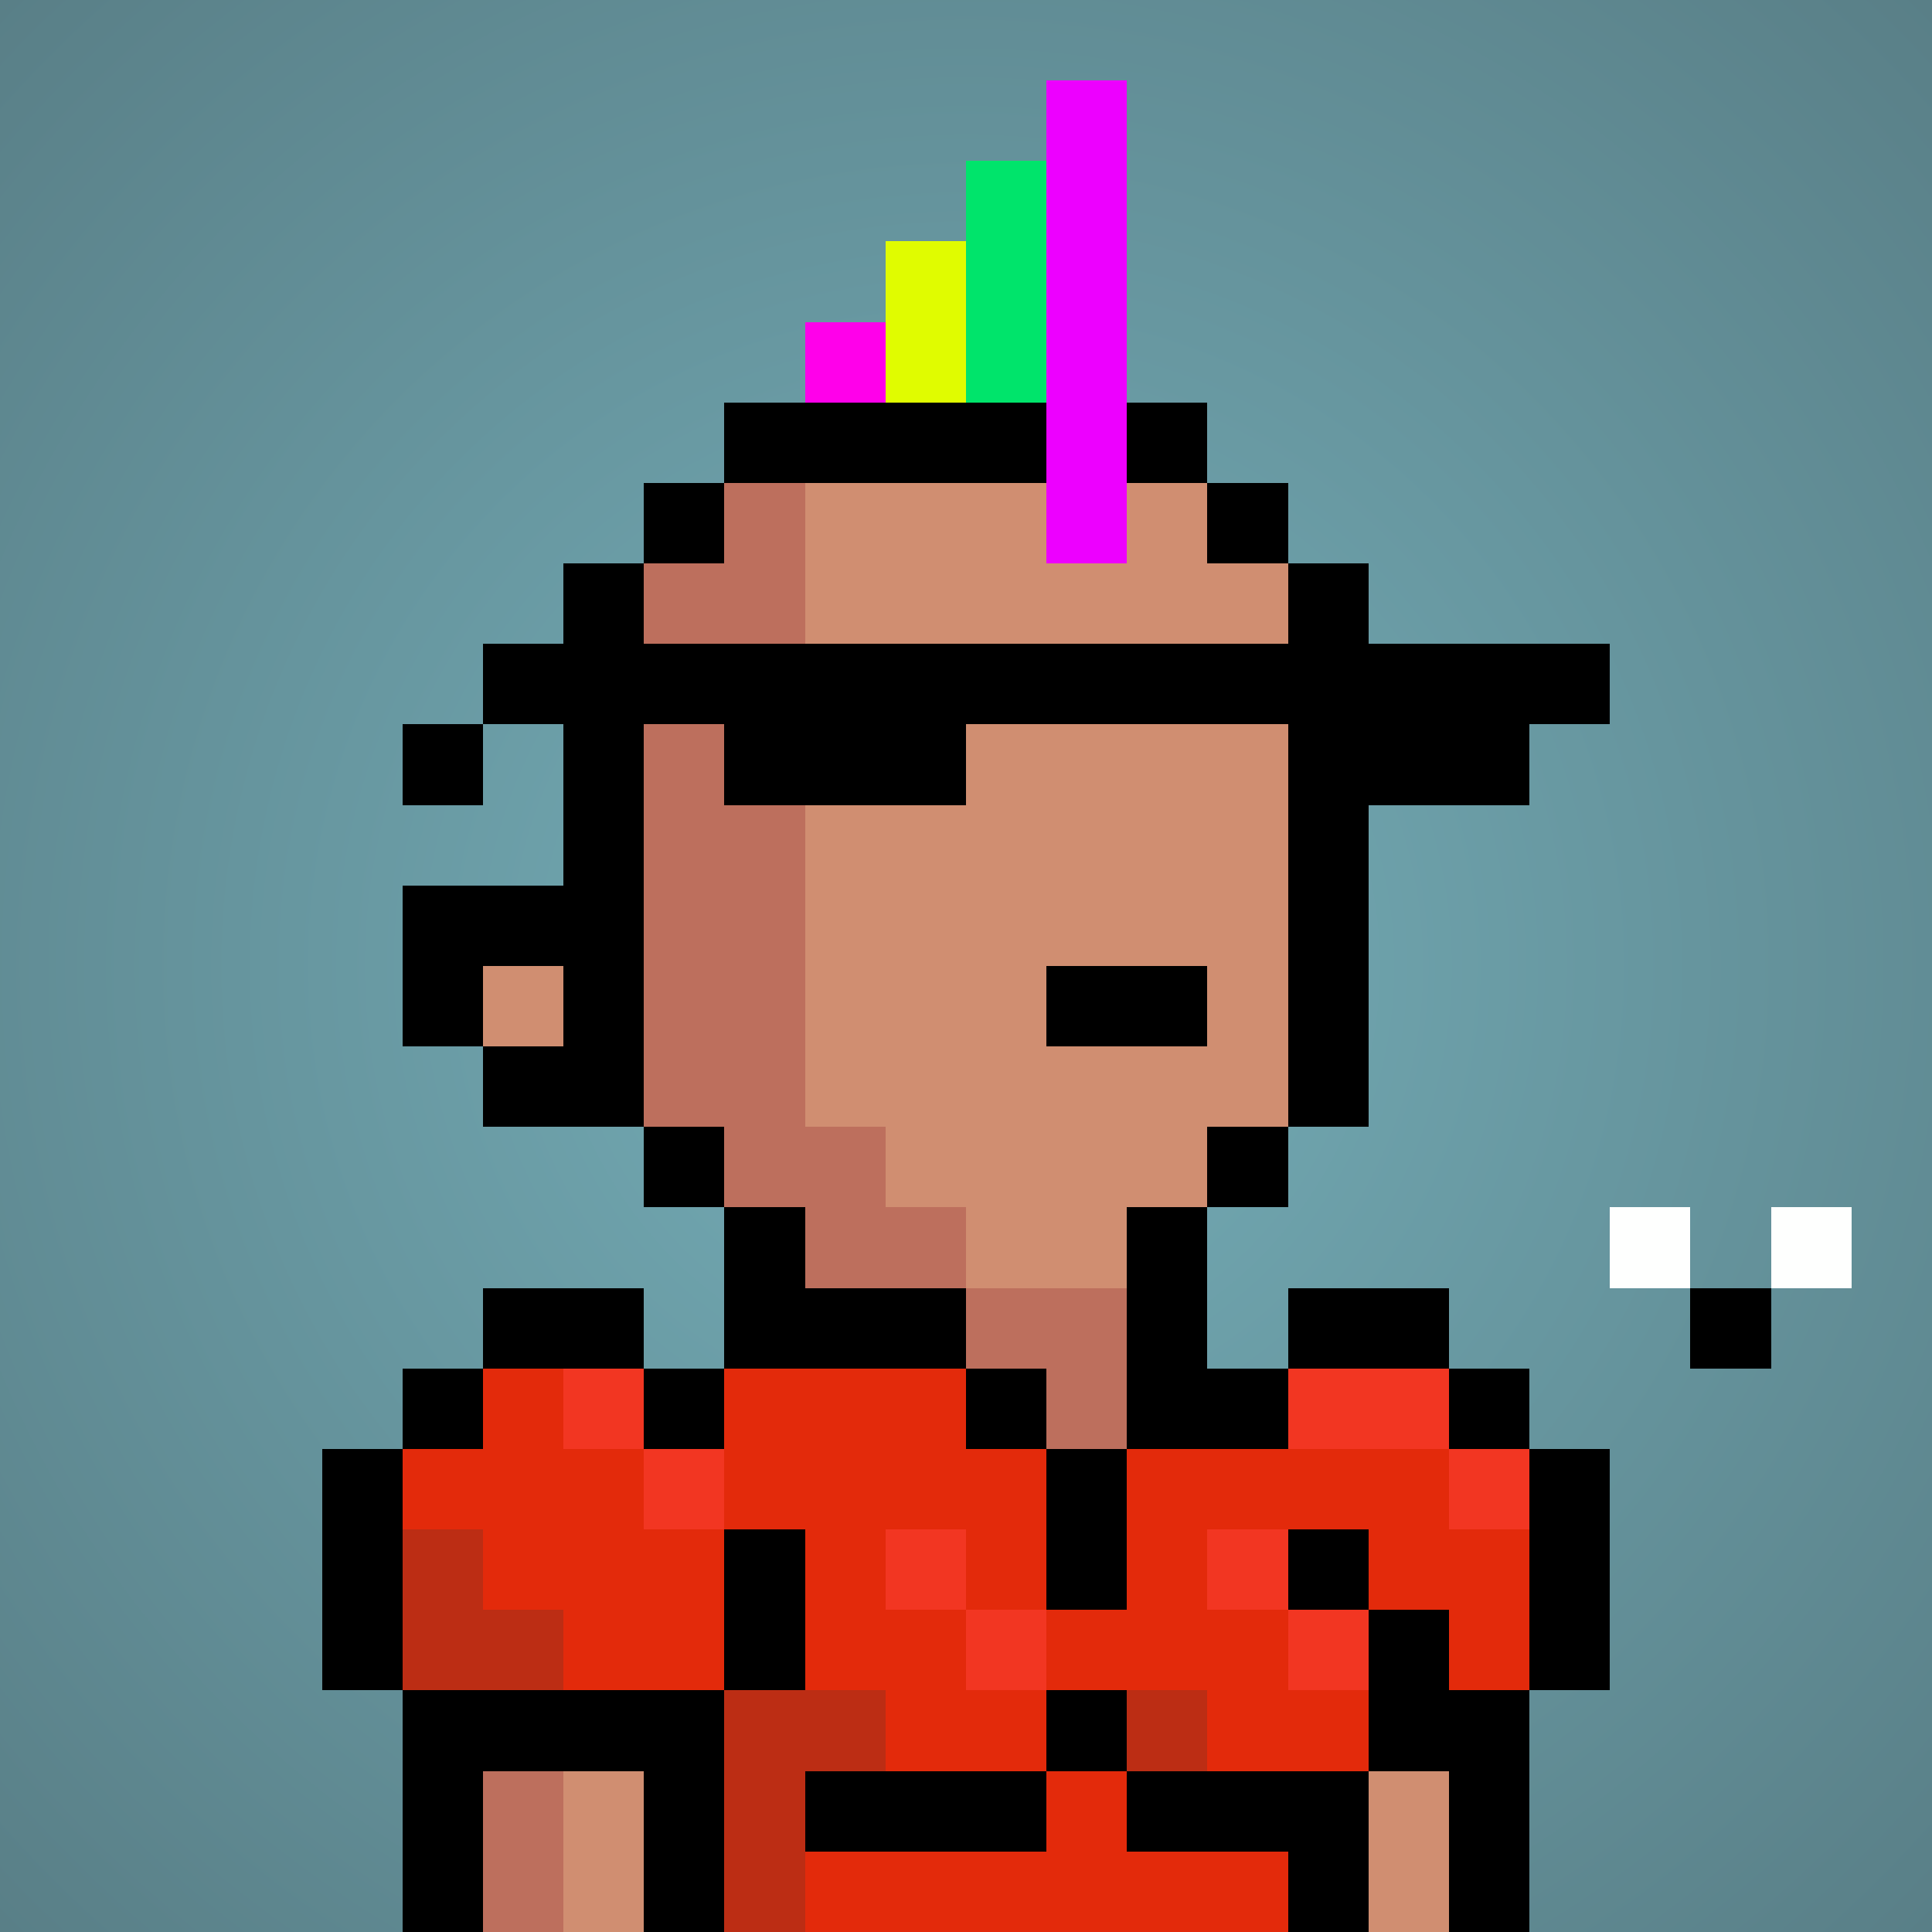
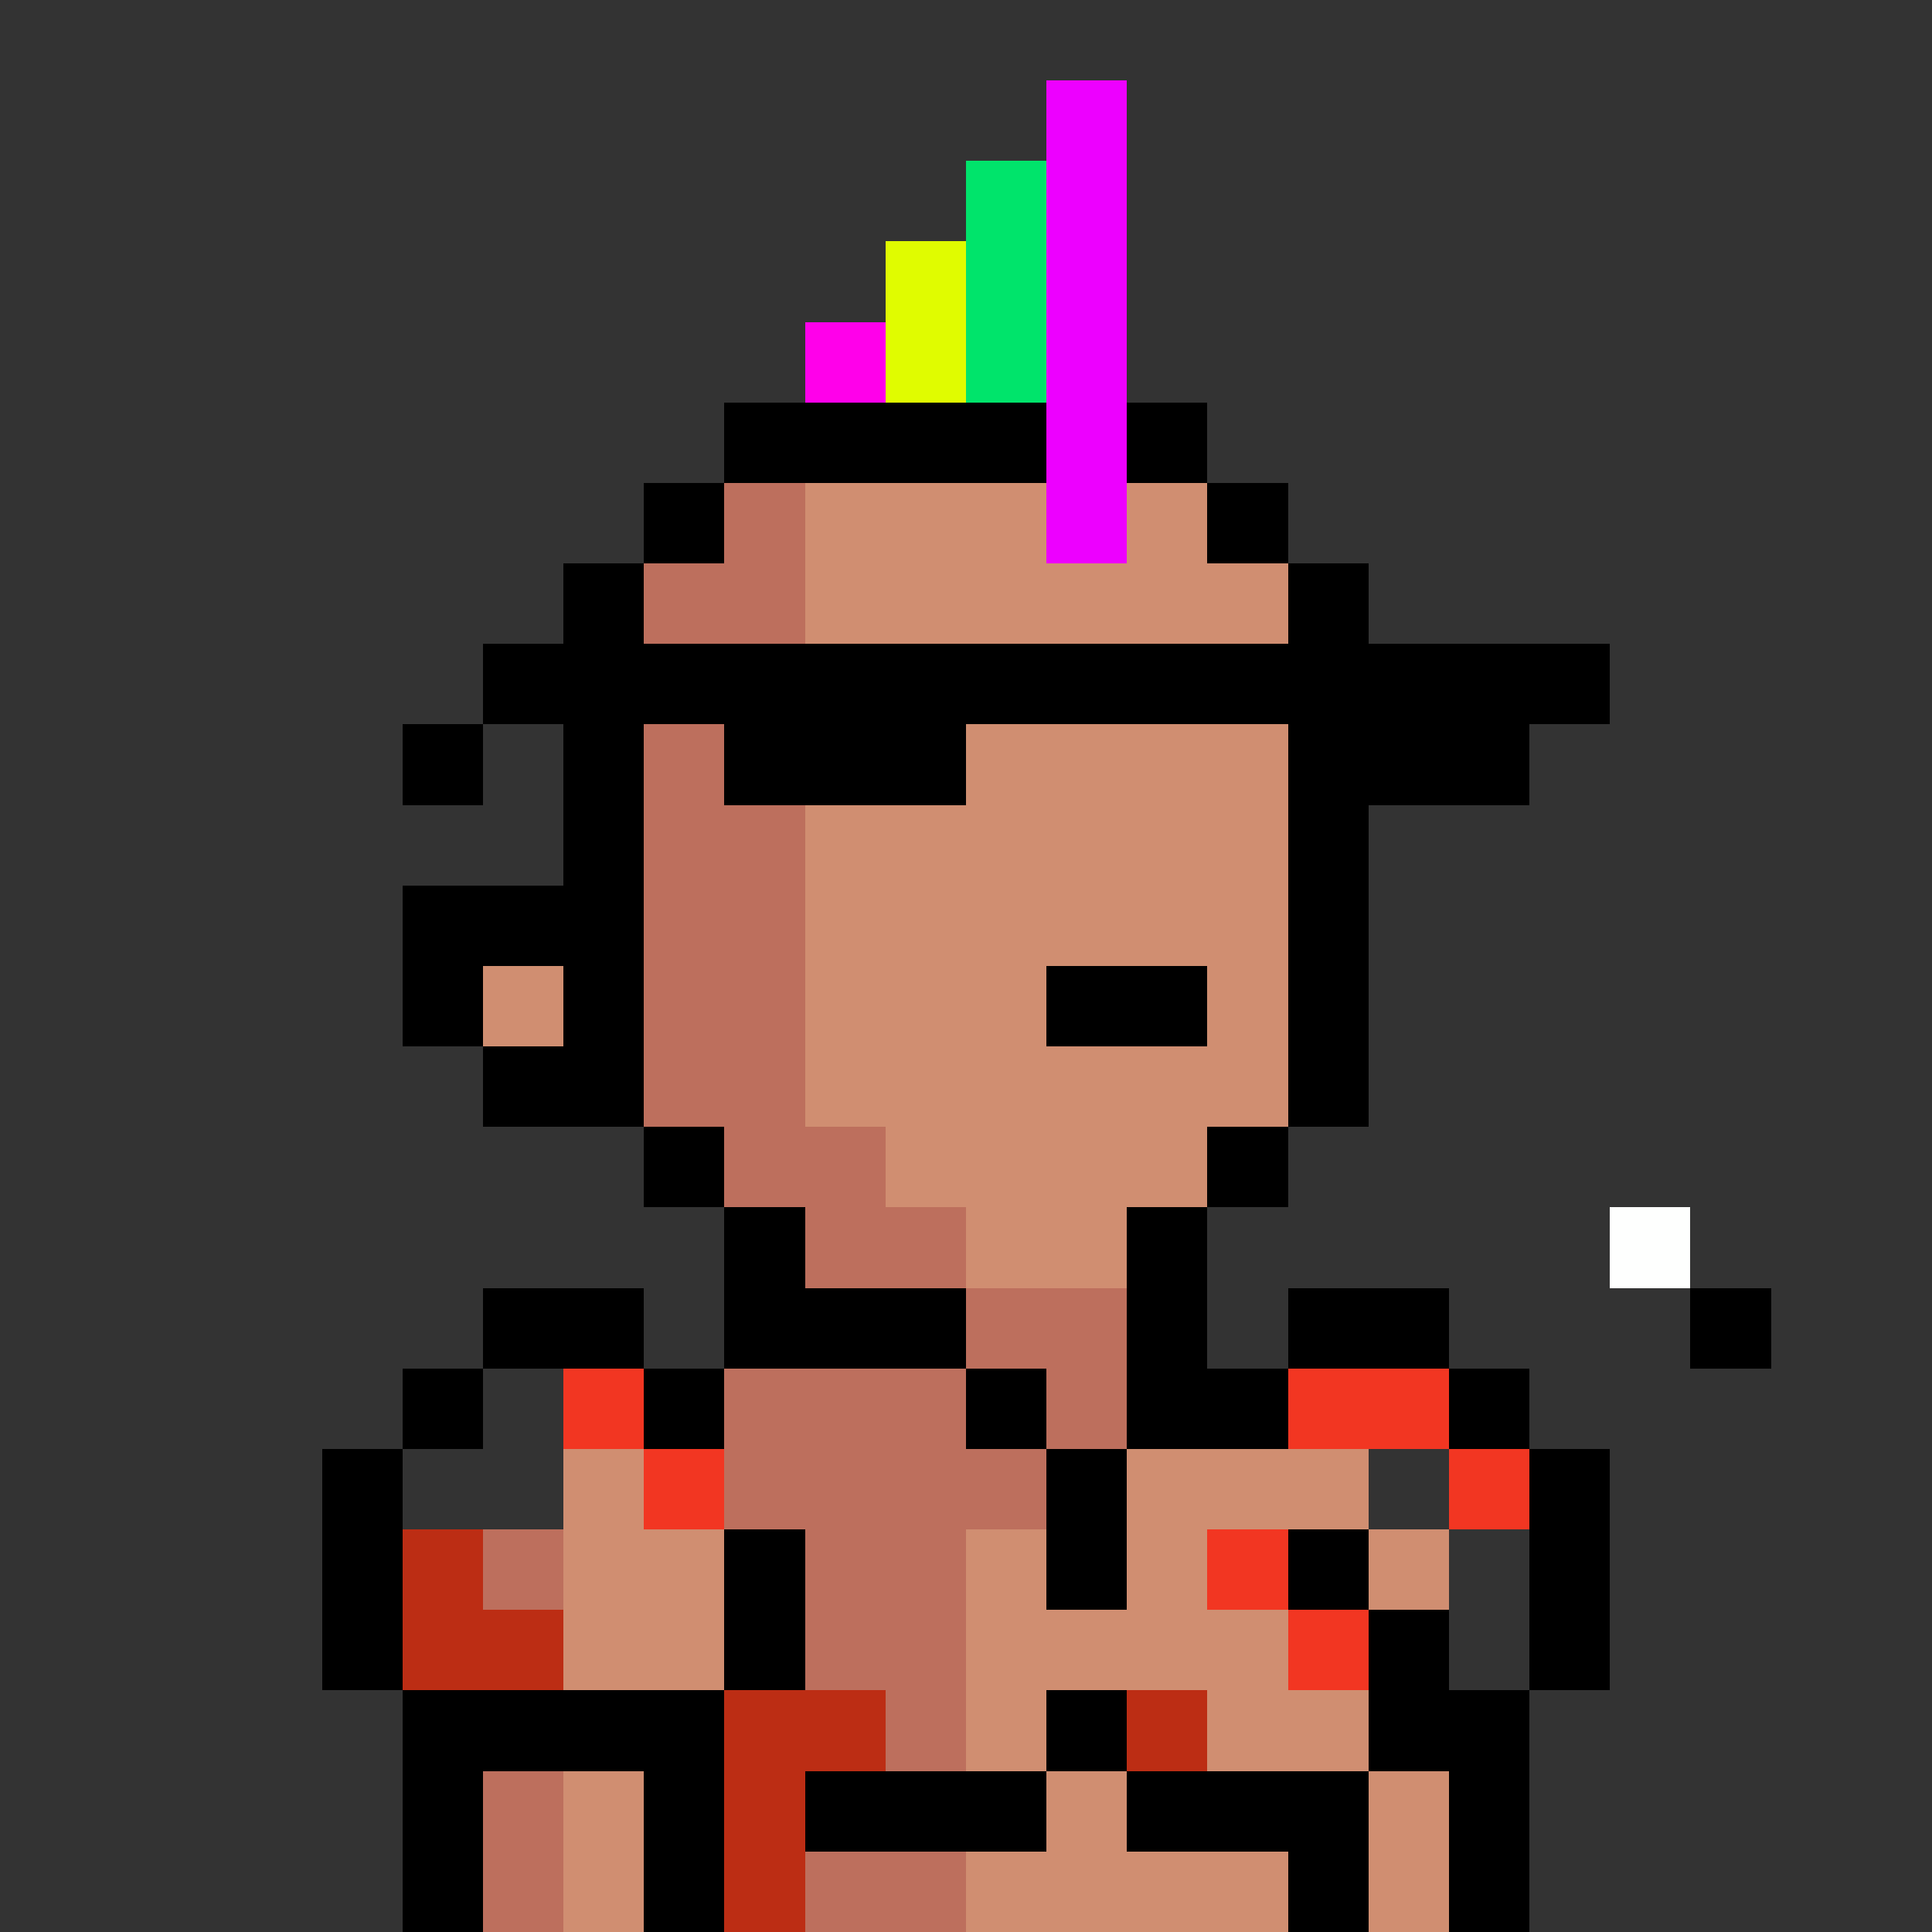
<svg xmlns="http://www.w3.org/2000/svg" viewBox="0 0 24 24" shape-rendering="crispEdges" preserveAspectRatio="xMinYMin meet">
  <rect x="0" y="0" width="24" height="24" fill="#333333" stroke="none" />
  <defs>
    <radialGradient id="g">
      <stop offset="5%" stop-color="#73abb5" />
      <stop offset="70%" stop-color="#597f87" />
    </radialGradient>
  </defs>
-   <circle fill="url(#g)" r="24" cx="12" cy="12" />
  <path fill="#bd6f5d" d="M9 24V15H8V13H7V7H8V6H10V14H11V15H12V16H15V18H13V19H12V24" />
  <path fill="#d08e71" d="M12 16V15H11V14H10V6H15V7H16V15H15V16" />
  <path fill="#d08e71" d="M12 24V19H13V18H17V19H18V24" />
  <path fill="#d08e71" d="M7 24V18H9V24" />
  <path fill="#bd6f5d" d="M6 24V19H7V24" />
  <path fill="#d08e71" d="M6 13V12H7V13" />
  <path fill="#000000" d="M8 6V15H10V16H9V14H6V13H7V12H6V13H5V11H7V7H9V5H15V7H17V14H15V17H14V15H16V6" />
  <path fill="#000000" d="M13 13V12H15V13" />
  <path fill="#ed00ff" d="M14 7H13V1H14" />
  <path fill="#00e46b" d="M12 5V2H13V5" />
  <path fill="#e0fc00" d="M12 5H11V3H12" />
  <path fill="#ff00ea" d="M10 5V4H11V5" />
  <path fill="#000000" d="M14 23H16V24H17V19H16V20H18V21H20V18H18V16H16V18H12V16H9V18H8V16H6V18H4V21H10V19H9V24H8V22H6V24H5V17H13V20H14V17H19V24H18V22H10V23H13V21H14" />
-   <path fill="#e32a0b" d="M14 22V23H16V24H10V23H13V20H14V18H18V19H19V21H18V20H17V19H15V20H16V21H17V22H15V21H12V20H11V19H12V20H13V18H12V17H9V21H7V20H6V19H5V18H6V17H7V18H8V19H10V21H11V22" />
  <path fill="#bc2d14" d="M9 24V21H11V22H10V24" />
  <path fill="#f23622" d="M16 18V17H18V19H19V18" />
  <path fill="#bc2d14" d="M5 21V19H6V20H7V21" />
-   <path fill="#f23622" d="M11 20V19H12V21H13V20" />
  <path fill="#f23622" d="M15 20V19H16V21H17V20" />
  <path fill="#f23622" d="M7 18V17H8V19H9V18" />
  <path fill="#bc2d14" d="M14 22V21H15V22" />
  <path fill="#000000" d="M6 10H5V9H9V10H12V9H16V10H19V9H20V8H6" />
  <path fill="#fefffe54" d="M20 16V15H21V16" />
-   <path fill="#fefffe54" d="M22 16V15H23V16" />
  <path fill="#000000" d="M21 17V16H22V17" />
</svg>